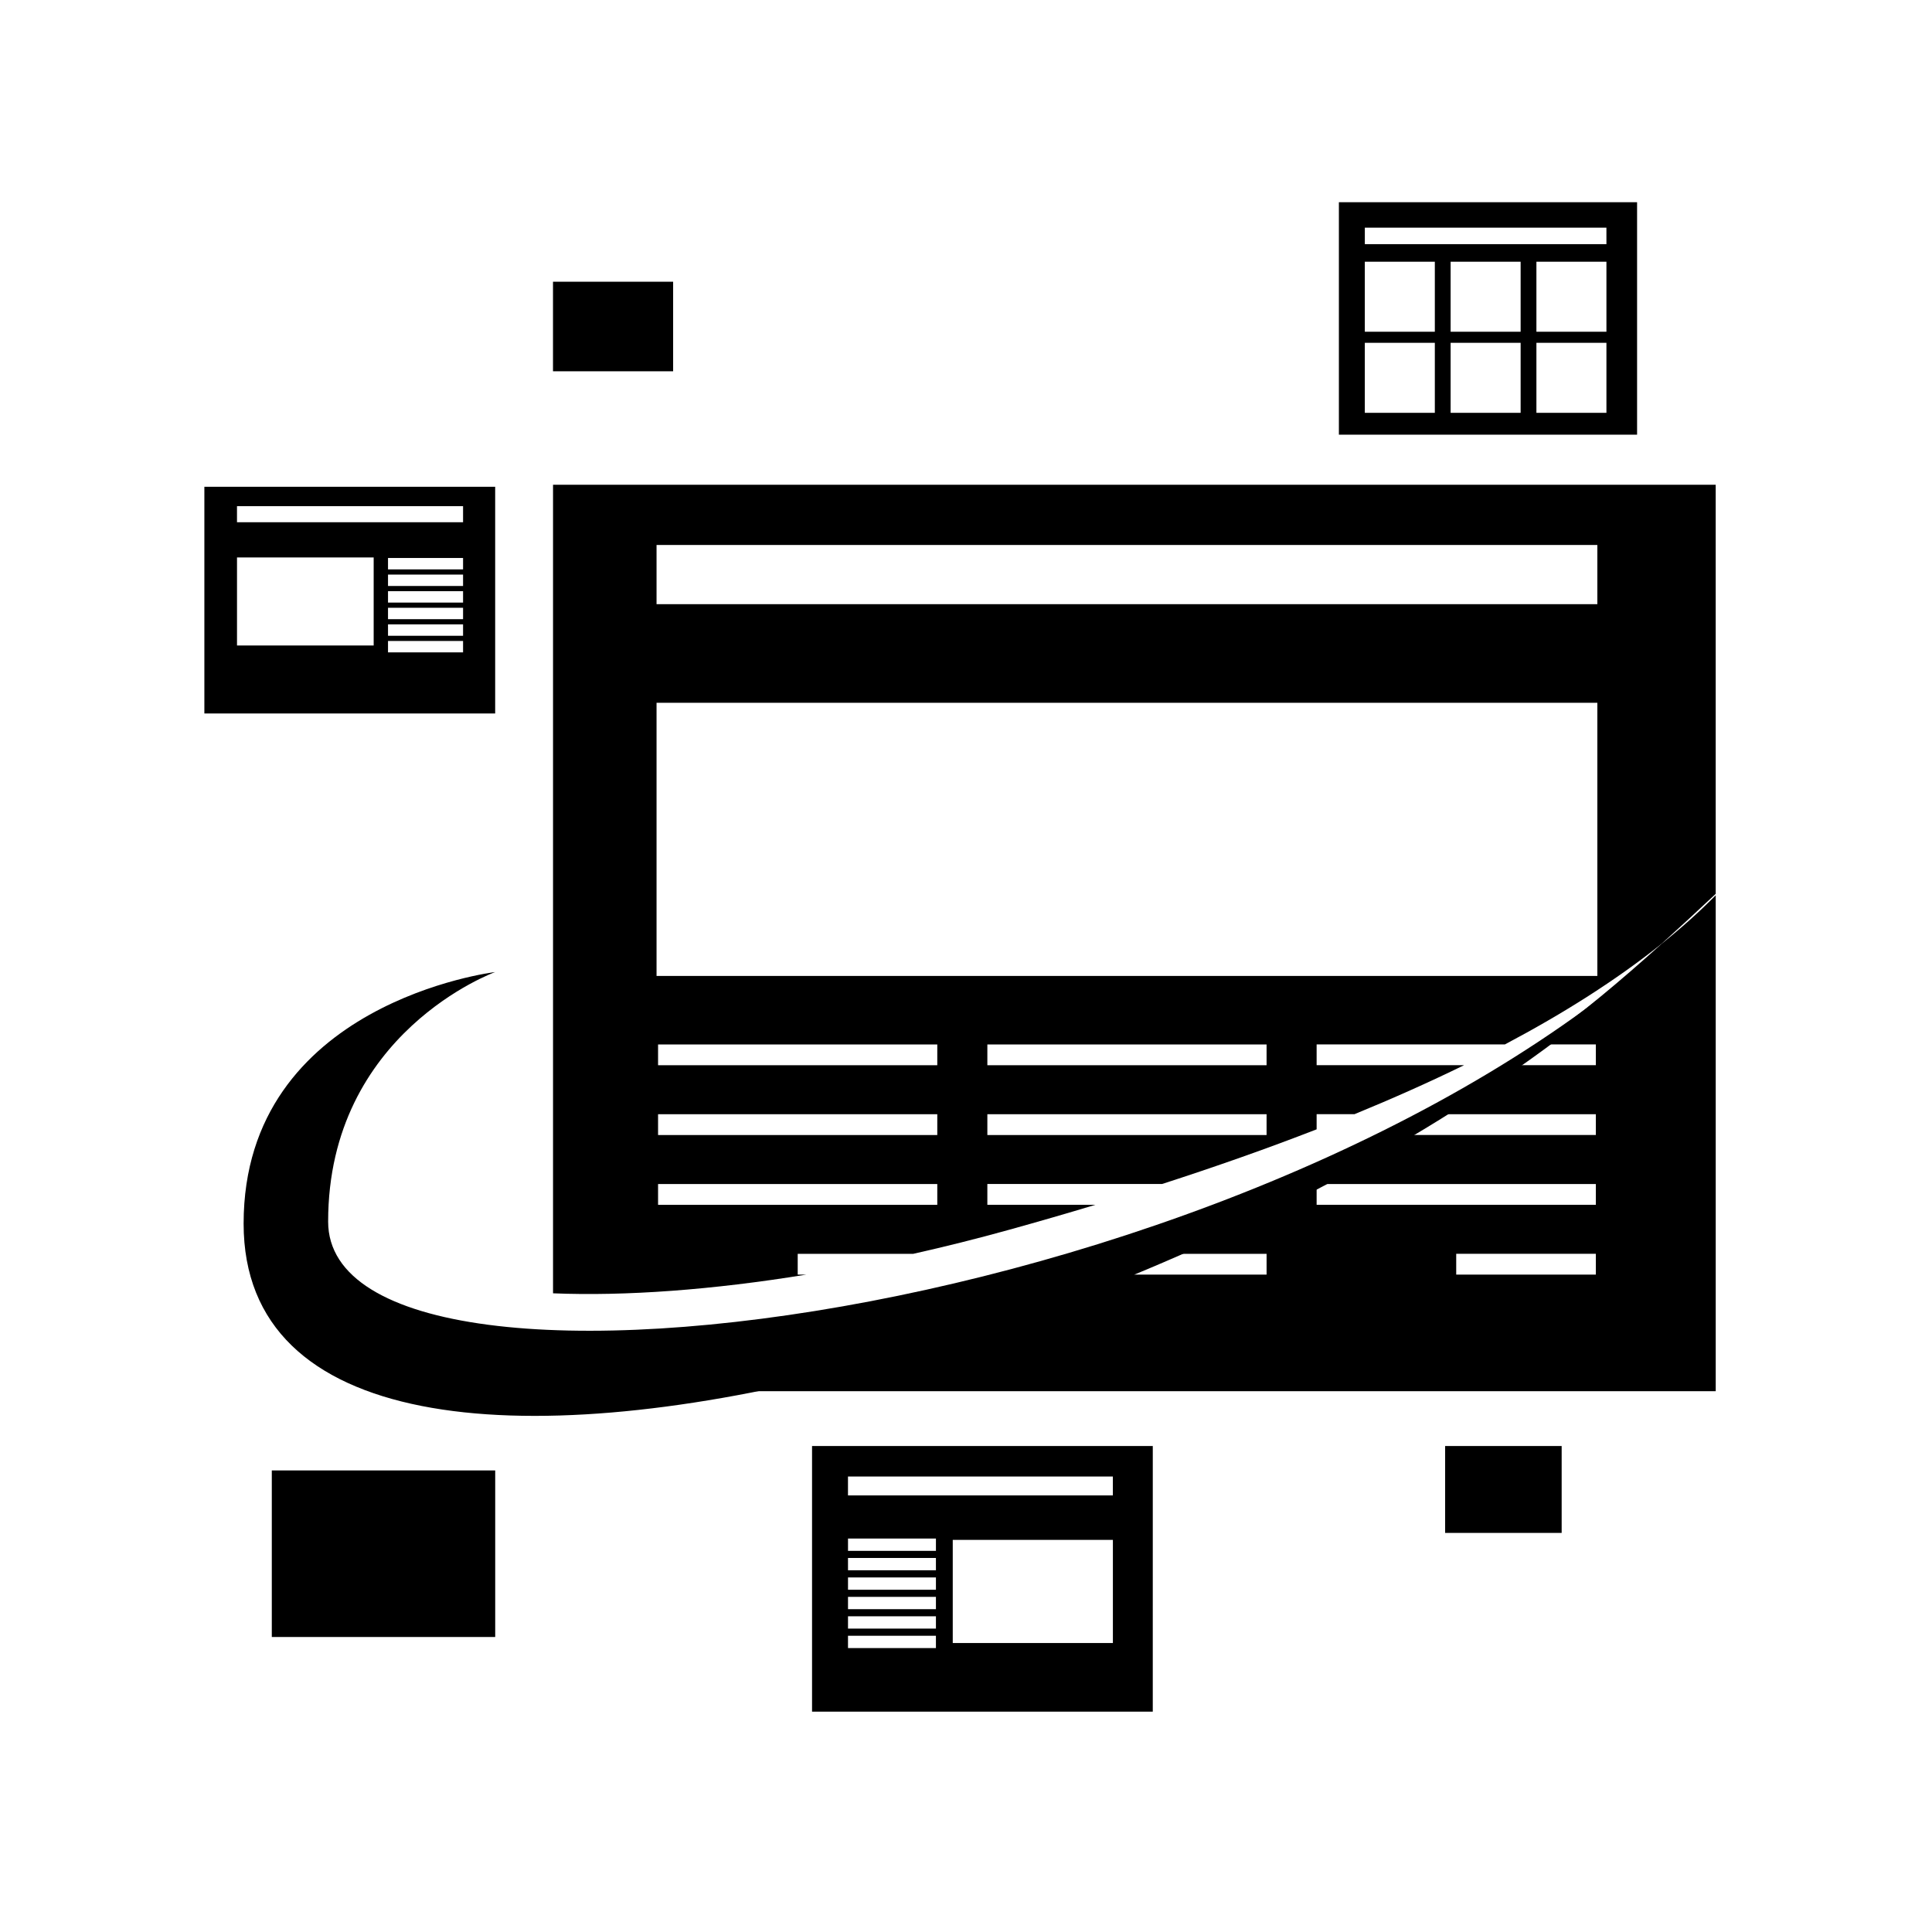
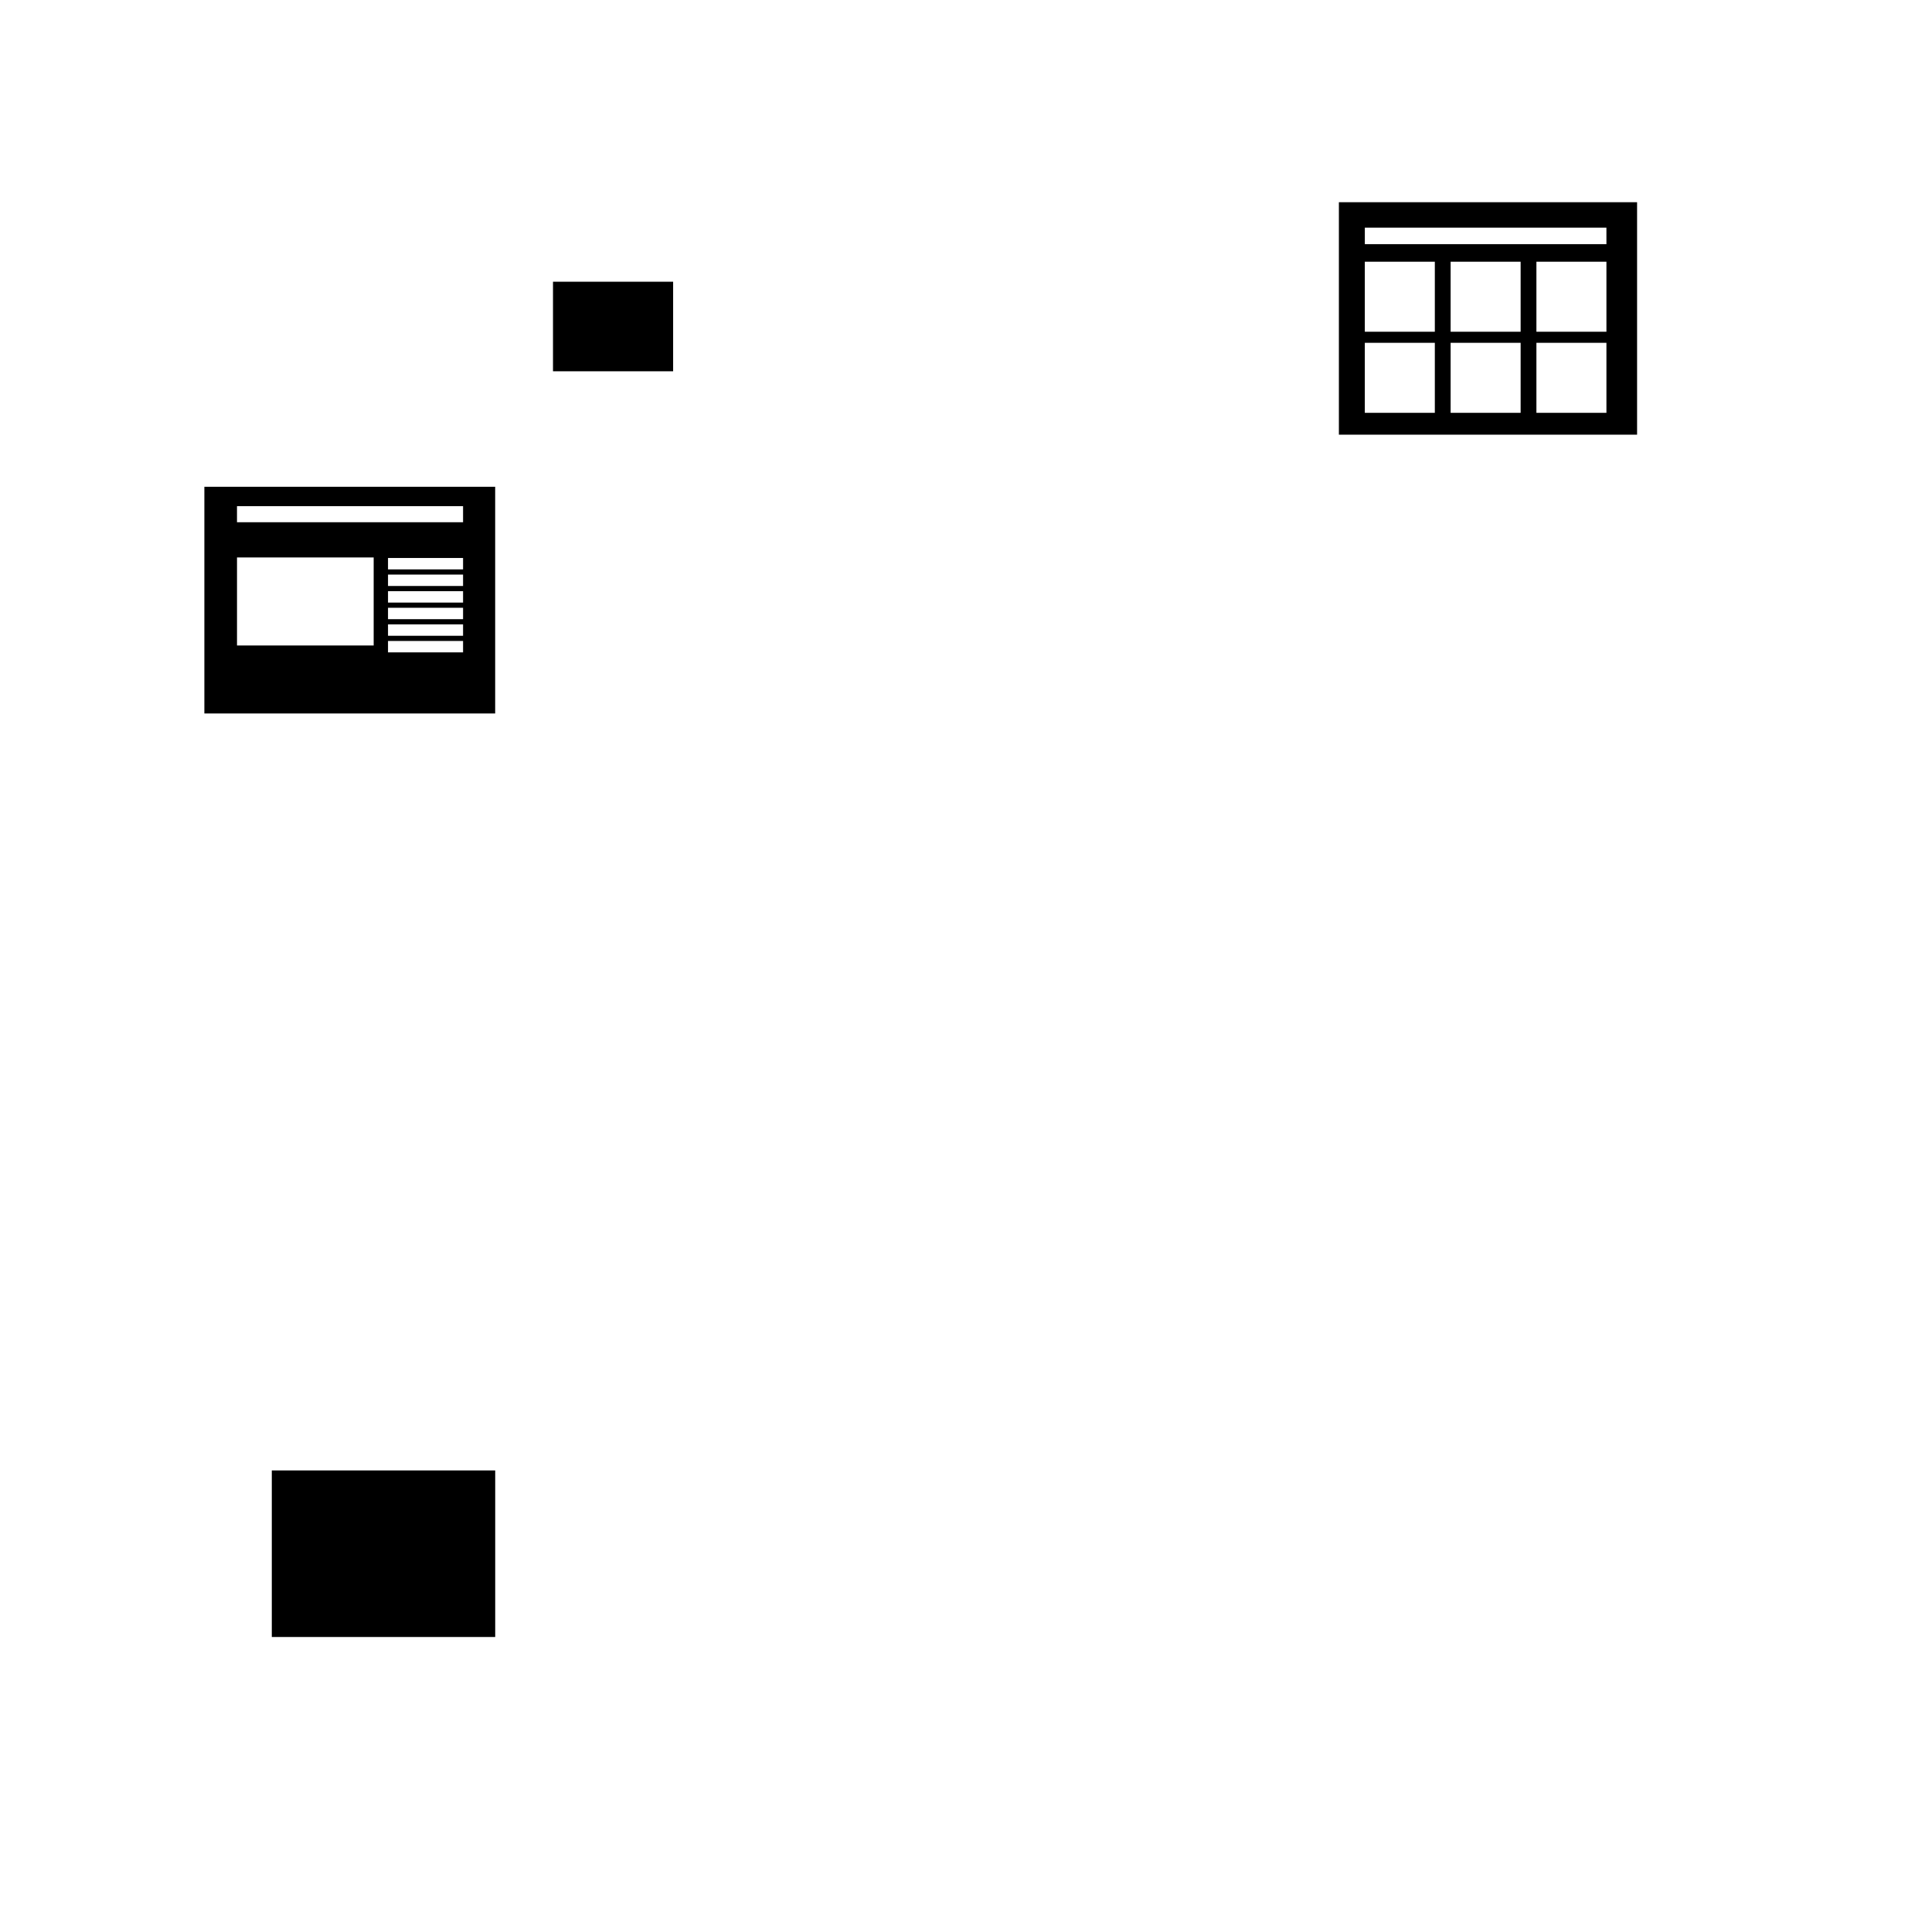
<svg xmlns="http://www.w3.org/2000/svg" fill="#000000" width="800px" height="800px" version="1.1" viewBox="144 144 512 512">
  <g>
-     <path d="m598.69 272.47h-308.13v214.27c19.227 0.789 42.316-0.91 67.117-4.957h-2.277v-5.508h30.621c8.434-1.891 16.969-4.027 25.512-6.402 7.598-2.109 15.203-4.309 22.781-6.594h-28.656v-5.508h46.297c13.945-4.504 27.684-9.324 40.965-14.488v-4.012h10.027c10.035-4.117 19.758-8.445 29.059-12.992h-39.086v-5.5h49.898c15.473-8.184 29.508-17.051 41.508-26.656 4.629-4.176 9.375-8.574 14.355-13.246l-0.004-108.41zm-206.3 190.82h-73.996v-5.508l73.996 0.004zm0-18.496h-73.996v-5.508h73.996zm0-18.5h-73.996v-5.5l73.996-0.004zm87.266 18.5h-73.996v-5.508h73.996zm0-18.5h-73.996v-5.5h73.996zm87.656-23.664h-249.32v-72.383h249.32zm-249.32-98.523v-15.684h249.32v15.684z" />
-     <path d="m584.33 394.13c-10.977 9.898-21.312 18.555-32.617 26.656h15.199v5.5h-23.156c-6.613 4.414-13.66 8.707-21.387 12.992h44.543v5.508l-54.707 0.004c-10.57 5.719-21.402 11.828-32.555 17.75v0.746h-1.41c-8.602 4.539-17.391 8.957-26.398 12.992h27.816v5.508h-35.035v-2.379c-9.02 3.773-18.254 7.106-27.73 9.738-42.039 11.688-83.117 17.73-116.51 17.73-3.359 0-6.629-0.07-9.828-0.191v5.996h308.13v-131.42c-4.375 4.434-9.176 8.723-14.355 12.867zm-17.418 87.652h-37v-5.508h37zm0-18.496h-73.992v-5.508h73.996z" />
    <path d="m498.82 197.59v61.602h79.023v-61.602zm25.426 55.816h-18.555v-18.555h18.555zm0-21.496h-18.555v-18.555h18.555zm22.738 21.496h-18.555v-18.555h18.555zm0-21.496h-18.555v-18.555h18.555zm22.738 21.496h-18.555v-18.555h18.555zm0-21.496h-18.555v-18.555h18.555zm0-23.211h-64.027v-4.367h64.023z" />
-     <path d="m359.2 527.21v70.391h90.297l0.004-70.391zm32.832 53.547h-23.301l-0.004-3.269h23.301zm0-5.156h-23.301v-3.266h23.301zm0-5.152h-23.301v-3.266h23.301zm0-5.148h-23.301v-3.266h23.301zm0-5.156h-23.301l-0.004-3.262h23.301zm0-5.152h-23.301v-3.266h23.301zm46.895 24.426h-42.438v-27.336h42.438zm0-39.117h-70.203v-5.004h70.195v5.004z" />
    <path d="m198.16 273v60.078h77.066v-60.078zm44.867 42.062h-36.219v-23.332h36.219zm23.691 1.824h-19.891v-3.023h19.891zm0-4.398h-19.891v-3.023h19.891zm0-4.398h-19.891v-3.023h19.891zm0-4.398h-19.891v-3.023h19.891zm0-4.398h-19.891v-3.023h19.891zm0-4.398h-19.891v-3.023h19.891zm0-12.496h-59.914v-4.266h59.914z" />
    <path d="m290.55 218.66h31.836v23.734h-31.836z" />
-     <path d="m526.97 527.21h30.887v23.027h-30.887z" />
    <path d="m216.03 533.68h59.203v44.141h-59.203z" />
-     <path d="m275.23 401.6s-44.27 16-44.27 66.137c0 59.48 260.41 25.469 367.19-85.738-97.785 110.8-389.59 195.82-389.59 86.27 0-58.668 66.668-66.668 66.668-66.668z" />
  </g>
</svg>